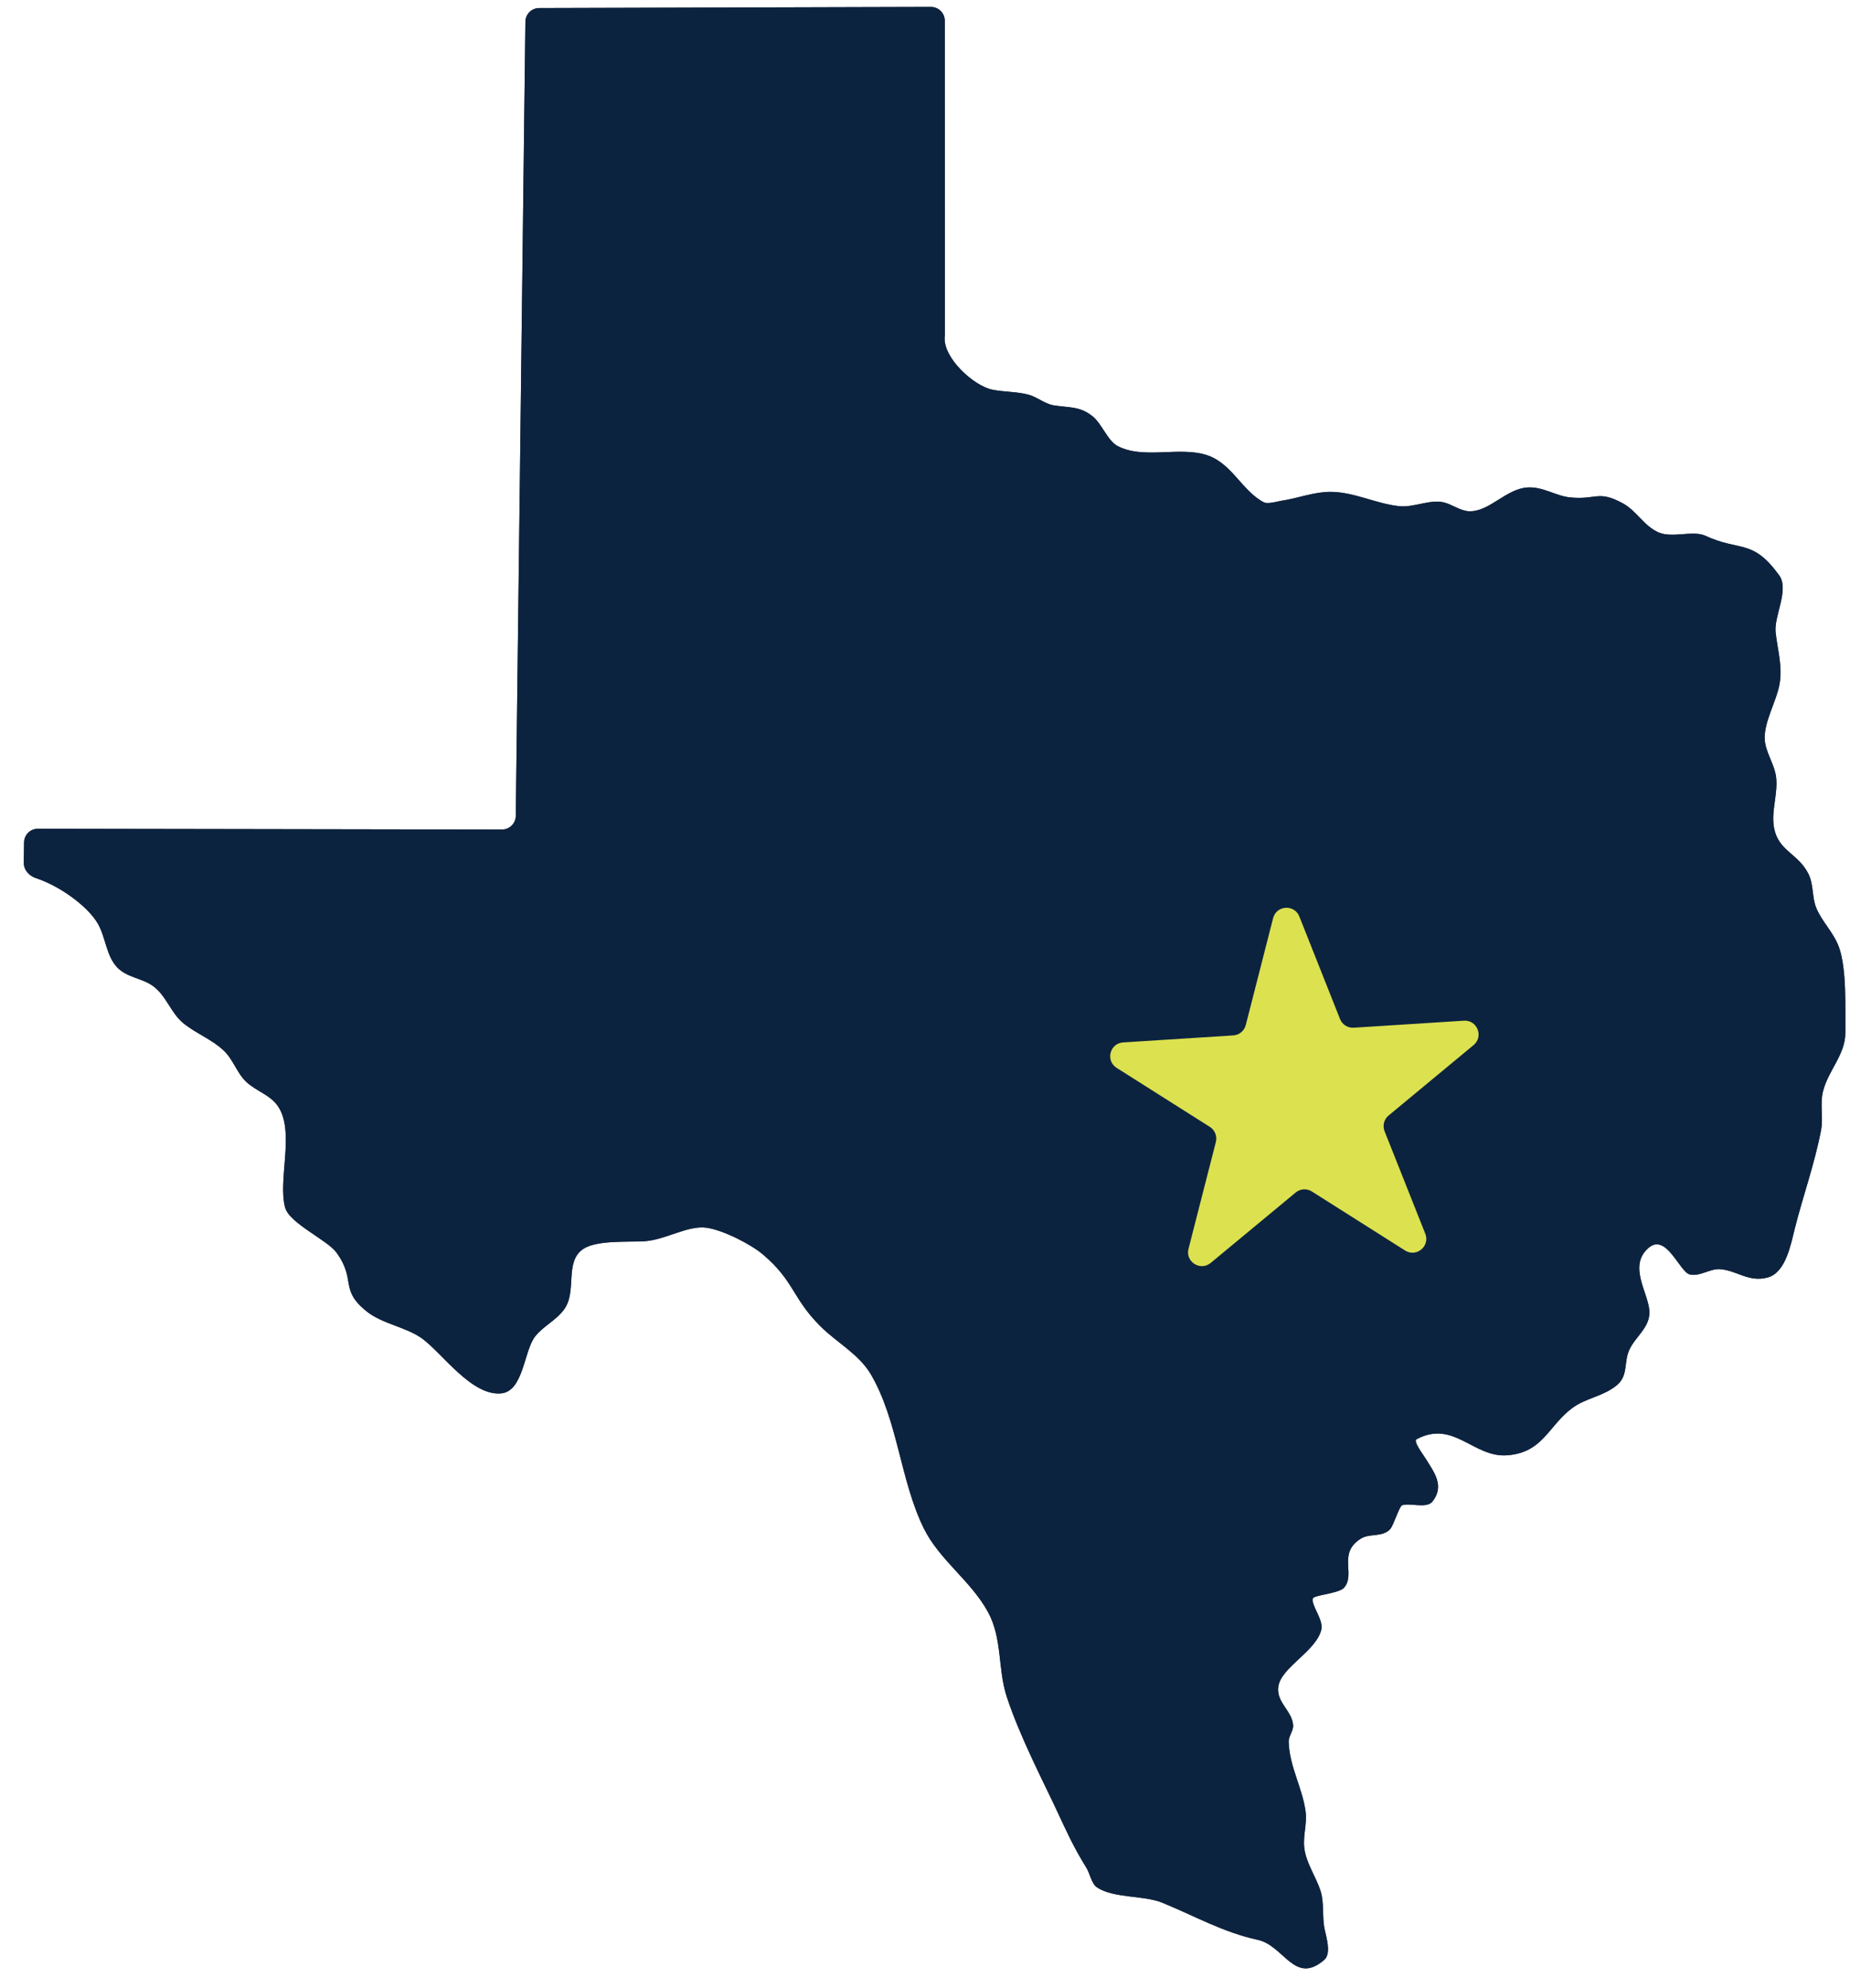
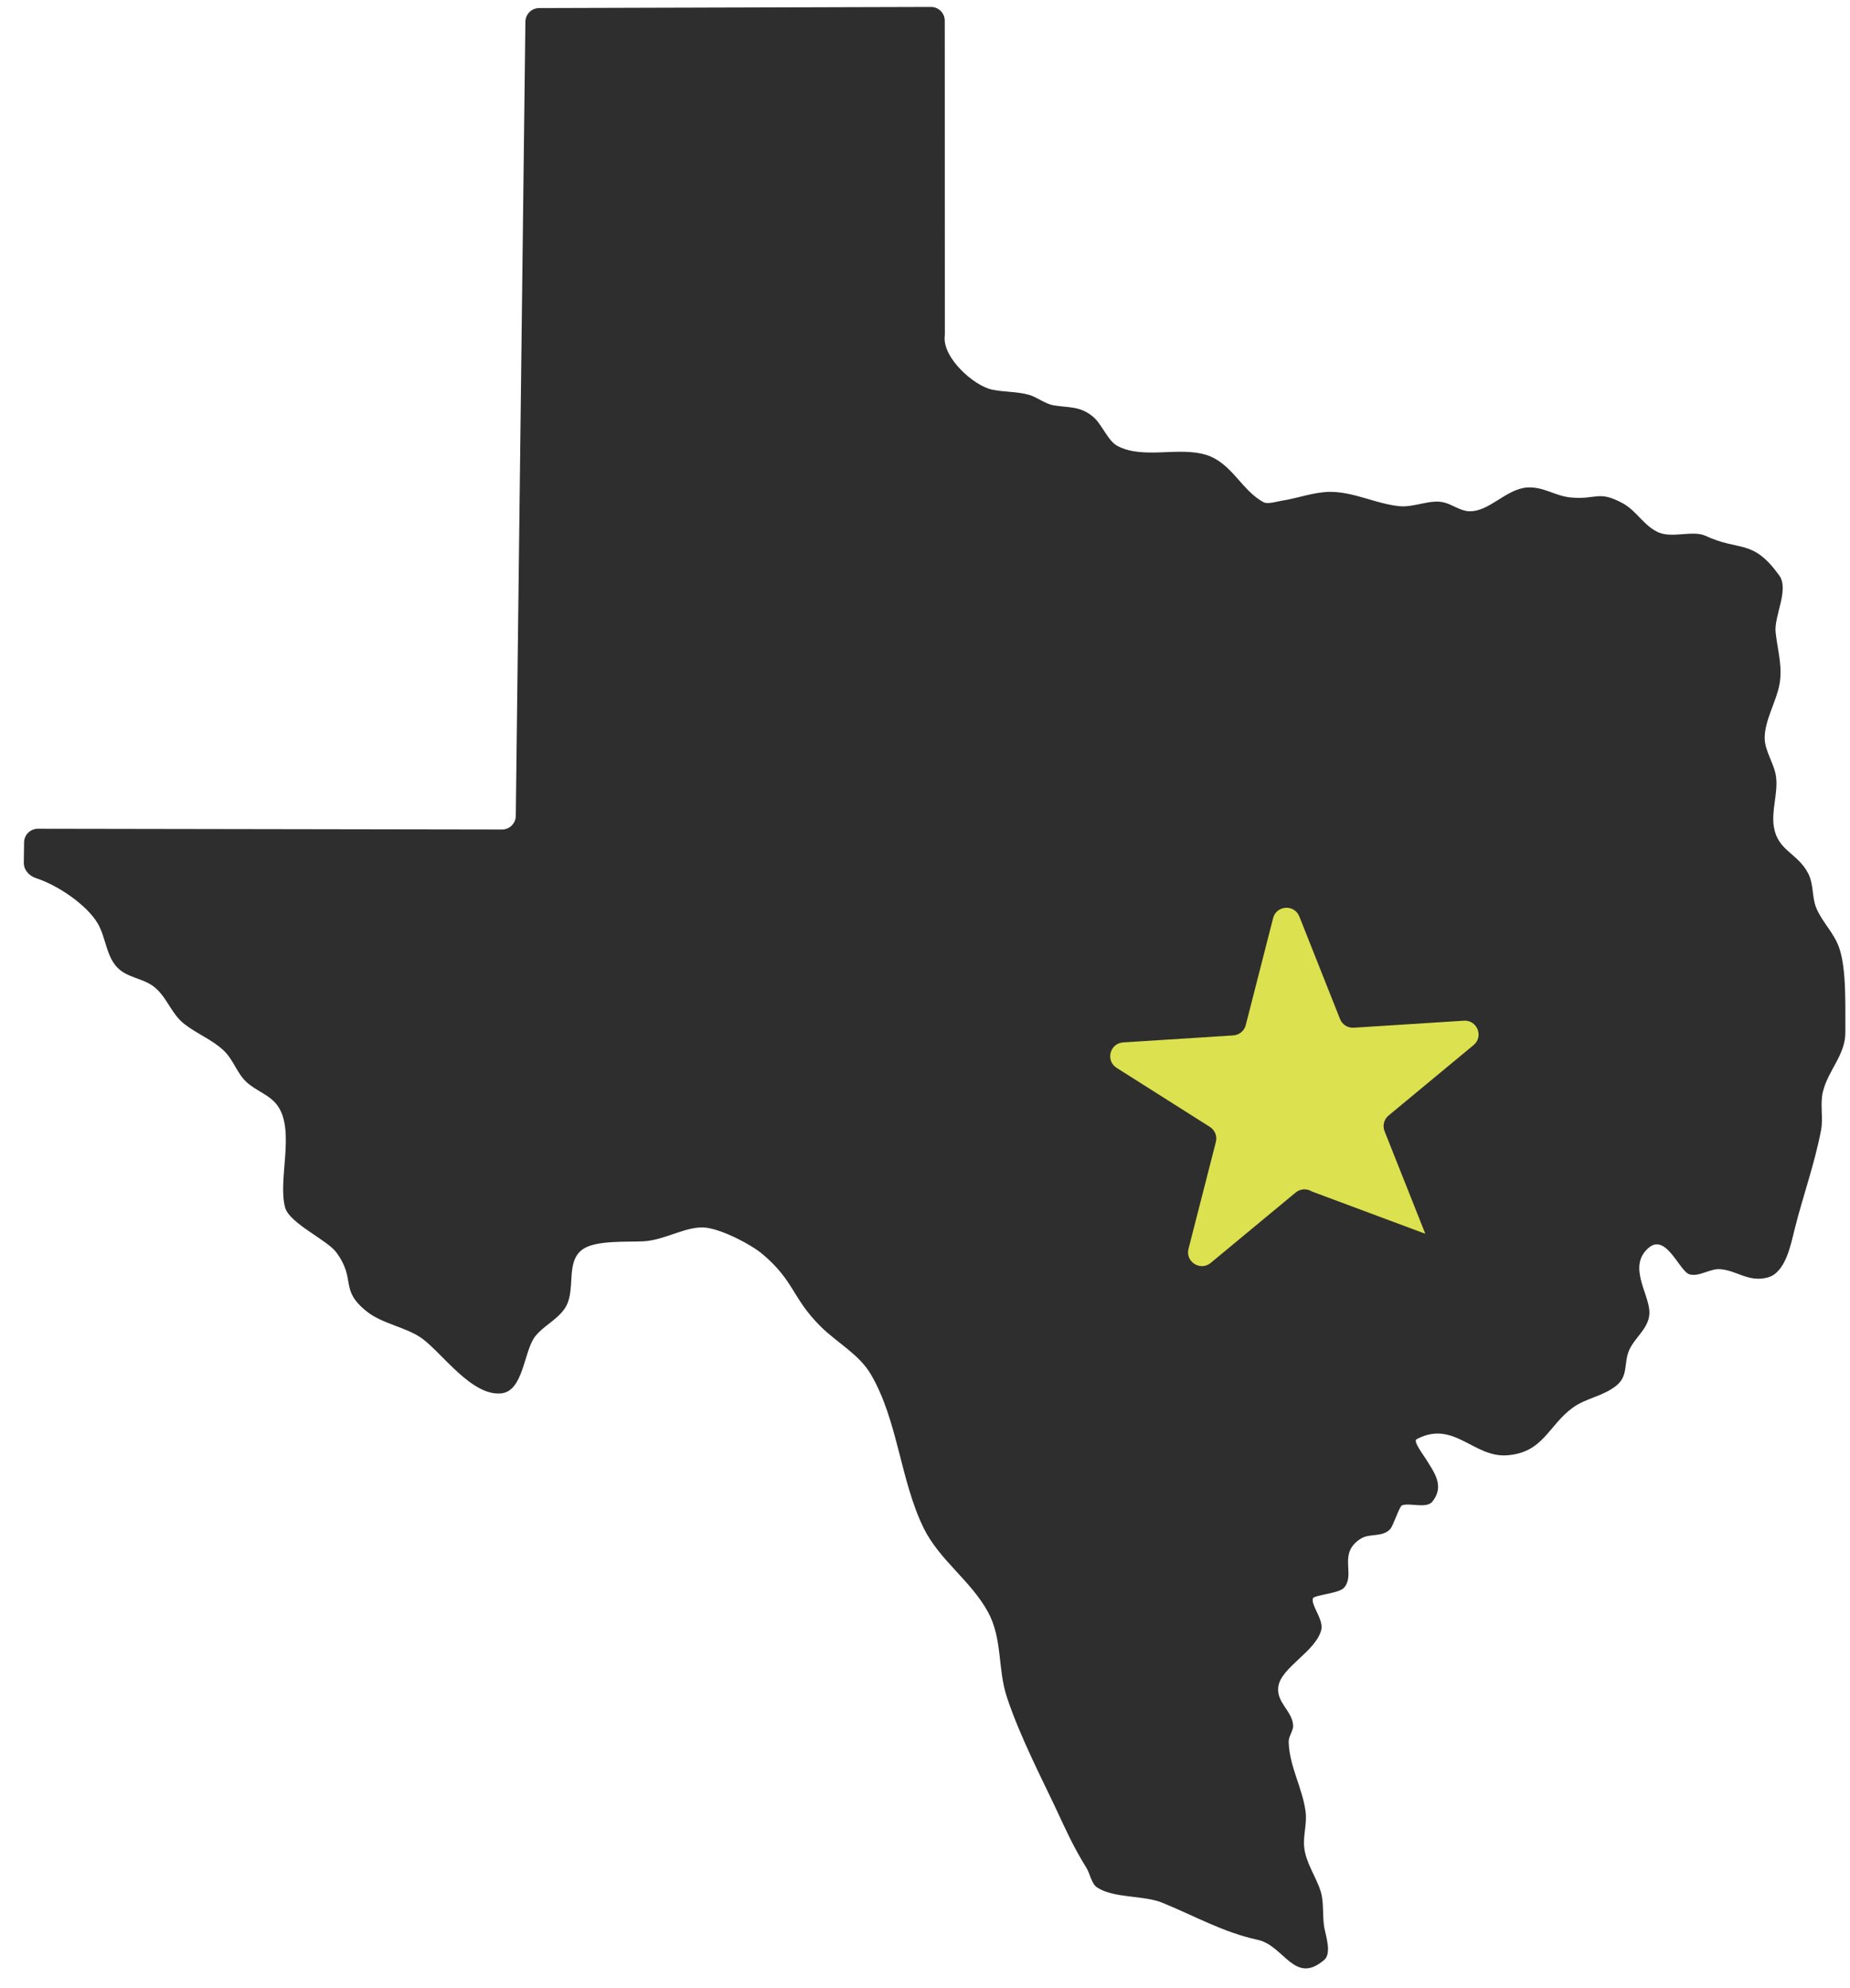
<svg xmlns="http://www.w3.org/2000/svg" width="67" height="72" viewBox="0 0 67 72" fill="none">
  <path d="M61.734 19.395C63.027 20 63.461 19.494 64.436 20.842C64.808 21.359 64.243 22.317 64.306 22.9C64.374 23.542 64.568 24.149 64.444 24.802C64.326 25.424 63.903 26.109 63.91 26.744C63.916 27.212 64.264 27.673 64.323 28.145C64.397 28.757 64.14 29.368 64.246 29.971C64.397 30.827 65.1 30.898 65.483 31.632C65.696 32.041 65.613 32.5 65.783 32.9C65.998 33.408 66.409 33.778 66.603 34.318C66.887 35.115 66.822 36.54 66.832 37.39C66.84 38.204 66.211 38.766 66.02 39.54C65.906 40.005 66.04 40.483 65.95 40.949C65.71 42.19 65.297 43.319 64.998 44.514C64.855 45.083 64.67 46.101 64.017 46.275C63.321 46.461 62.895 46.012 62.287 45.973C61.93 45.949 61.541 46.258 61.188 46.161C60.826 46.06 60.344 44.652 59.706 45.201C58.958 45.847 59.68 46.799 59.733 47.47C59.781 48.074 59.23 48.407 59.009 48.892C58.797 49.359 58.979 49.825 58.555 50.177C58.072 50.579 57.444 50.637 56.956 50.993C56.072 51.641 55.895 52.611 54.593 52.715C53.365 52.815 52.65 51.414 51.3 52.135C51.172 52.205 51.552 52.706 51.628 52.83C51.936 53.331 52.328 53.816 51.88 54.388C51.668 54.66 51.067 54.428 50.781 54.525C50.675 54.562 50.469 55.26 50.343 55.393C50.063 55.691 49.604 55.538 49.296 55.727C48.424 56.26 49.112 57.024 48.672 57.517C48.492 57.718 47.593 57.78 47.55 57.895C47.461 58.128 47.944 58.67 47.852 59.037C47.654 59.826 46.388 60.397 46.295 61.1C46.219 61.673 46.794 61.964 46.833 62.495C46.847 62.685 46.666 62.889 46.671 63.095C46.696 63.989 47.169 64.762 47.283 65.617C47.341 66.044 47.193 66.47 47.232 66.896C47.285 67.473 47.657 67.963 47.829 68.508C47.958 68.919 47.883 69.418 47.965 69.845C48.02 70.134 48.232 70.76 47.958 70.994C46.88 71.921 46.511 70.476 45.551 70.267C44.295 69.994 43.288 69.411 42.097 68.924C41.407 68.642 40.331 68.772 39.722 68.362C39.535 68.236 39.468 67.855 39.348 67.663C38.856 66.865 38.609 66.3 38.281 65.598C37.8 64.564 36.93 62.898 36.46 61.458C36.128 60.44 36.308 59.359 35.782 58.394C35.166 57.261 34.018 56.509 33.449 55.347C32.604 53.62 32.517 51.452 31.541 49.786C31.114 49.057 30.307 48.632 29.721 48.05C28.682 47.016 28.778 46.414 27.625 45.436C27.193 45.071 26.179 44.55 25.578 44.471C24.894 44.382 24.098 44.92 23.31 44.964C22.747 44.995 21.596 44.917 21.118 45.244C20.43 45.714 20.909 46.775 20.43 47.43C20.137 47.833 19.672 48.037 19.38 48.411C18.967 48.94 18.963 50.393 18.149 50.473C17.079 50.576 16.005 49.002 15.28 48.48C14.714 48.074 13.85 47.954 13.295 47.515C12.274 46.71 12.916 46.37 12.184 45.37C11.848 44.91 10.484 44.316 10.326 43.74C10.054 42.749 10.686 41 10.074 40.082C9.789 39.654 9.273 39.526 8.914 39.184C8.583 38.872 8.446 38.378 8.103 38.055C7.668 37.646 7.116 37.444 6.656 37.077C6.186 36.702 6.032 36.075 5.544 35.719C5.142 35.425 4.594 35.416 4.237 35.034C3.841 34.609 3.829 33.946 3.541 33.453C3.16 32.8 2.126 32.076 1.303 31.809C1.056 31.73 0.858 31.51 0.862 31.25L0.872 30.513C0.876 30.239 1.099 30.019 1.373 30.02L18.18 30.048C18.454 30.048 18.677 29.828 18.68 29.554L19.028 0.786C19.032 0.513 19.253 0.293 19.527 0.292L33.715 0.251C33.991 0.251 34.216 0.475 34.216 0.751L34.219 12.115C34.219 12.14 34.217 12.165 34.214 12.19C34.138 12.961 35.266 13.972 35.923 14.112C36.364 14.206 36.822 14.179 37.256 14.299C37.566 14.385 37.845 14.63 38.157 14.682C38.708 14.774 39.114 14.702 39.584 15.093C39.911 15.364 40.117 15.969 40.476 16.157C41.415 16.646 42.684 16.168 43.684 16.478C44.615 16.768 44.971 17.78 45.772 18.196C45.913 18.27 46.272 18.161 46.412 18.139C46.992 18.053 47.583 17.818 48.175 17.817C49.032 17.814 49.834 18.251 50.683 18.336C51.205 18.389 51.788 18.081 52.28 18.196C52.591 18.268 52.887 18.51 53.211 18.52C53.944 18.54 54.553 17.697 55.329 17.657C55.898 17.627 56.337 17.968 56.874 18.019C57.828 18.11 57.875 17.747 58.769 18.23C59.278 18.506 59.535 19.059 60.079 19.291C60.582 19.495 61.271 19.213 61.734 19.395Z" fill="#2E2E2E" />
-   <path d="M61.734 19.395C63.027 20 63.461 19.494 64.436 20.842C64.808 21.359 64.243 22.317 64.306 22.9C64.374 23.542 64.568 24.149 64.444 24.802C64.326 25.424 63.903 26.109 63.91 26.744C63.916 27.212 64.264 27.673 64.323 28.145C64.397 28.757 64.14 29.368 64.246 29.971C64.397 30.827 65.1 30.898 65.483 31.632C65.696 32.041 65.613 32.5 65.783 32.9C65.998 33.408 66.409 33.778 66.603 34.318C66.887 35.115 66.822 36.54 66.832 37.39C66.84 38.204 66.211 38.766 66.02 39.54C65.906 40.005 66.04 40.483 65.95 40.949C65.71 42.19 65.297 43.319 64.998 44.514C64.855 45.083 64.67 46.101 64.017 46.275C63.321 46.461 62.895 46.012 62.287 45.973C61.93 45.949 61.541 46.258 61.188 46.161C60.826 46.06 60.344 44.652 59.706 45.201C58.958 45.847 59.68 46.799 59.733 47.47C59.781 48.074 59.23 48.407 59.009 48.892C58.797 49.359 58.979 49.825 58.555 50.177C58.072 50.579 57.444 50.637 56.956 50.993C56.072 51.641 55.895 52.611 54.593 52.715C53.365 52.815 52.65 51.414 51.3 52.135C51.172 52.205 51.552 52.706 51.628 52.83C51.936 53.331 52.328 53.816 51.88 54.388C51.668 54.66 51.067 54.428 50.781 54.525C50.675 54.562 50.469 55.26 50.343 55.393C50.063 55.691 49.604 55.538 49.296 55.727C48.424 56.26 49.112 57.024 48.672 57.517C48.492 57.718 47.593 57.78 47.55 57.895C47.461 58.128 47.944 58.67 47.852 59.037C47.654 59.826 46.388 60.397 46.295 61.1C46.219 61.673 46.794 61.964 46.833 62.495C46.847 62.685 46.666 62.889 46.671 63.095C46.696 63.989 47.169 64.762 47.283 65.617C47.341 66.044 47.193 66.47 47.232 66.896C47.285 67.473 47.657 67.963 47.829 68.508C47.958 68.919 47.883 69.418 47.965 69.845C48.02 70.134 48.232 70.76 47.958 70.994C46.88 71.921 46.511 70.476 45.551 70.267C44.295 69.994 43.288 69.411 42.097 68.924C41.407 68.642 40.331 68.772 39.722 68.362C39.535 68.236 39.468 67.855 39.348 67.663C38.856 66.865 38.609 66.3 38.281 65.598C37.8 64.564 36.93 62.898 36.46 61.458C36.128 60.44 36.308 59.359 35.782 58.394C35.166 57.261 34.018 56.509 33.449 55.347C32.604 53.62 32.517 51.452 31.541 49.786C31.114 49.057 30.307 48.632 29.721 48.05C28.682 47.016 28.778 46.414 27.625 45.436C27.193 45.071 26.179 44.55 25.578 44.471C24.894 44.382 24.098 44.92 23.31 44.964C22.747 44.995 21.596 44.917 21.118 45.244C20.43 45.714 20.909 46.775 20.43 47.43C20.137 47.833 19.672 48.037 19.38 48.411C18.967 48.94 18.963 50.393 18.149 50.473C17.079 50.576 16.005 49.002 15.28 48.48C14.714 48.074 13.85 47.954 13.295 47.515C12.274 46.71 12.916 46.37 12.184 45.37C11.848 44.91 10.484 44.316 10.326 43.74C10.054 42.749 10.686 41 10.074 40.082C9.789 39.654 9.273 39.526 8.914 39.184C8.583 38.872 8.446 38.378 8.103 38.055C7.668 37.646 7.116 37.444 6.656 37.077C6.186 36.702 6.032 36.075 5.544 35.719C5.142 35.425 4.594 35.416 4.237 35.034C3.841 34.609 3.829 33.946 3.541 33.453C3.16 32.8 2.126 32.076 1.303 31.809C1.056 31.73 0.858 31.51 0.862 31.25L0.872 30.513C0.876 30.239 1.099 30.019 1.373 30.02L18.18 30.048C18.454 30.048 18.677 29.828 18.68 29.554L19.028 0.786C19.032 0.513 19.253 0.293 19.527 0.292L33.715 0.251C33.991 0.251 34.216 0.475 34.216 0.751L34.219 12.115C34.219 12.14 34.217 12.165 34.214 12.19C34.138 12.961 35.266 13.972 35.923 14.112C36.364 14.206 36.822 14.179 37.256 14.299C37.566 14.385 37.845 14.63 38.157 14.682C38.708 14.774 39.114 14.702 39.584 15.093C39.911 15.364 40.117 15.969 40.476 16.157C41.415 16.646 42.684 16.168 43.684 16.478C44.615 16.768 44.971 17.78 45.772 18.196C45.913 18.27 46.272 18.161 46.412 18.139C46.992 18.053 47.583 17.818 48.175 17.817C49.032 17.814 49.834 18.251 50.683 18.336C51.205 18.389 51.788 18.081 52.28 18.196C52.591 18.268 52.887 18.51 53.211 18.52C53.944 18.54 54.553 17.697 55.329 17.657C55.898 17.627 56.337 17.968 56.874 18.019C57.828 18.11 57.875 17.747 58.769 18.23C59.278 18.506 59.535 19.059 60.079 19.291C60.582 19.495 61.271 19.213 61.734 19.395Z" fill="#0C2340" />
-   <path d="M46.107 33.259C46.227 32.79 46.878 32.748 47.057 33.198L48.531 36.913C48.611 37.114 48.812 37.241 49.028 37.227L53.016 36.973C53.499 36.942 53.74 37.547 53.367 37.857L50.29 40.407C50.123 40.545 50.064 40.775 50.144 40.976L51.619 44.691C51.797 45.141 51.296 45.557 50.886 45.297L47.51 43.159C47.327 43.043 47.09 43.058 46.924 43.197L43.847 45.747C43.474 46.056 42.923 45.707 43.043 45.238L44.034 41.366C44.087 41.156 44 40.936 43.817 40.82L40.441 38.682C40.031 38.422 40.193 37.791 40.676 37.76L44.664 37.506C44.881 37.492 45.063 37.34 45.117 37.131L46.107 33.259Z" fill="#DCE14F" />
+   <path d="M46.107 33.259C46.227 32.79 46.878 32.748 47.057 33.198L48.531 36.913C48.611 37.114 48.812 37.241 49.028 37.227L53.016 36.973C53.499 36.942 53.74 37.547 53.367 37.857L50.29 40.407C50.123 40.545 50.064 40.775 50.144 40.976L51.619 44.691L47.51 43.159C47.327 43.043 47.09 43.058 46.924 43.197L43.847 45.747C43.474 46.056 42.923 45.707 43.043 45.238L44.034 41.366C44.087 41.156 44 40.936 43.817 40.82L40.441 38.682C40.031 38.422 40.193 37.791 40.676 37.76L44.664 37.506C44.881 37.492 45.063 37.34 45.117 37.131L46.107 33.259Z" fill="#DCE14F" />
</svg>